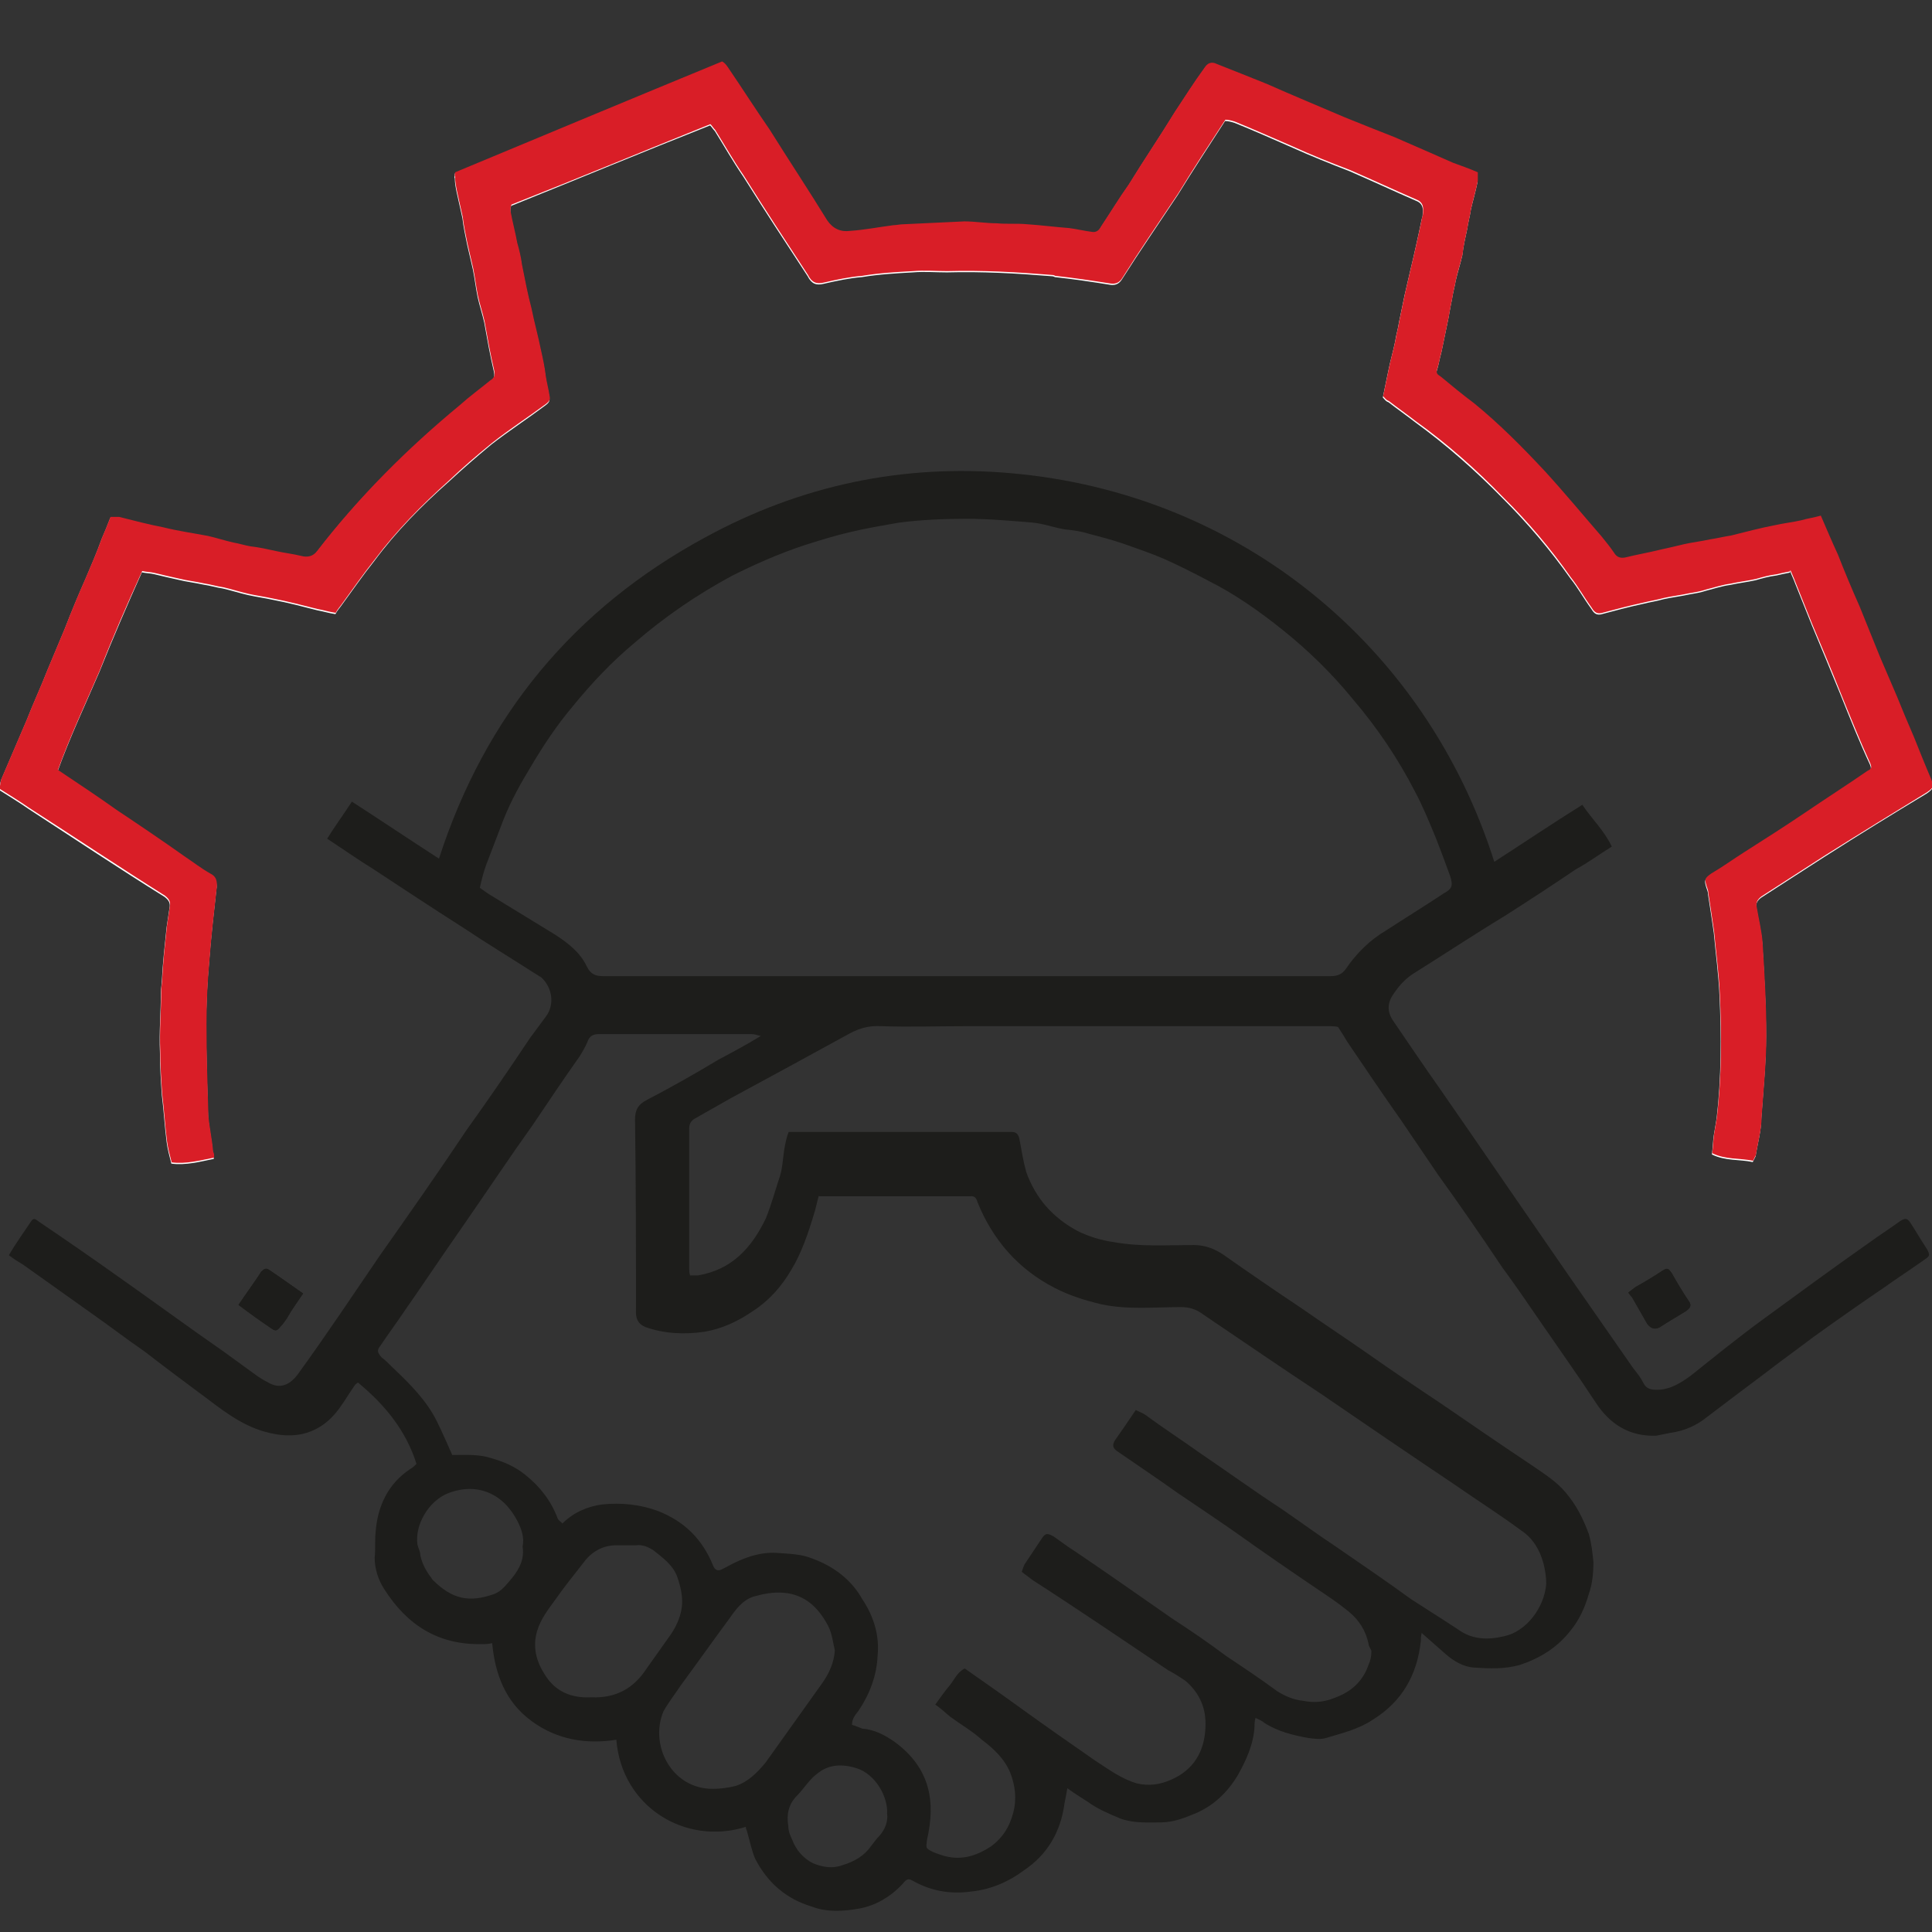
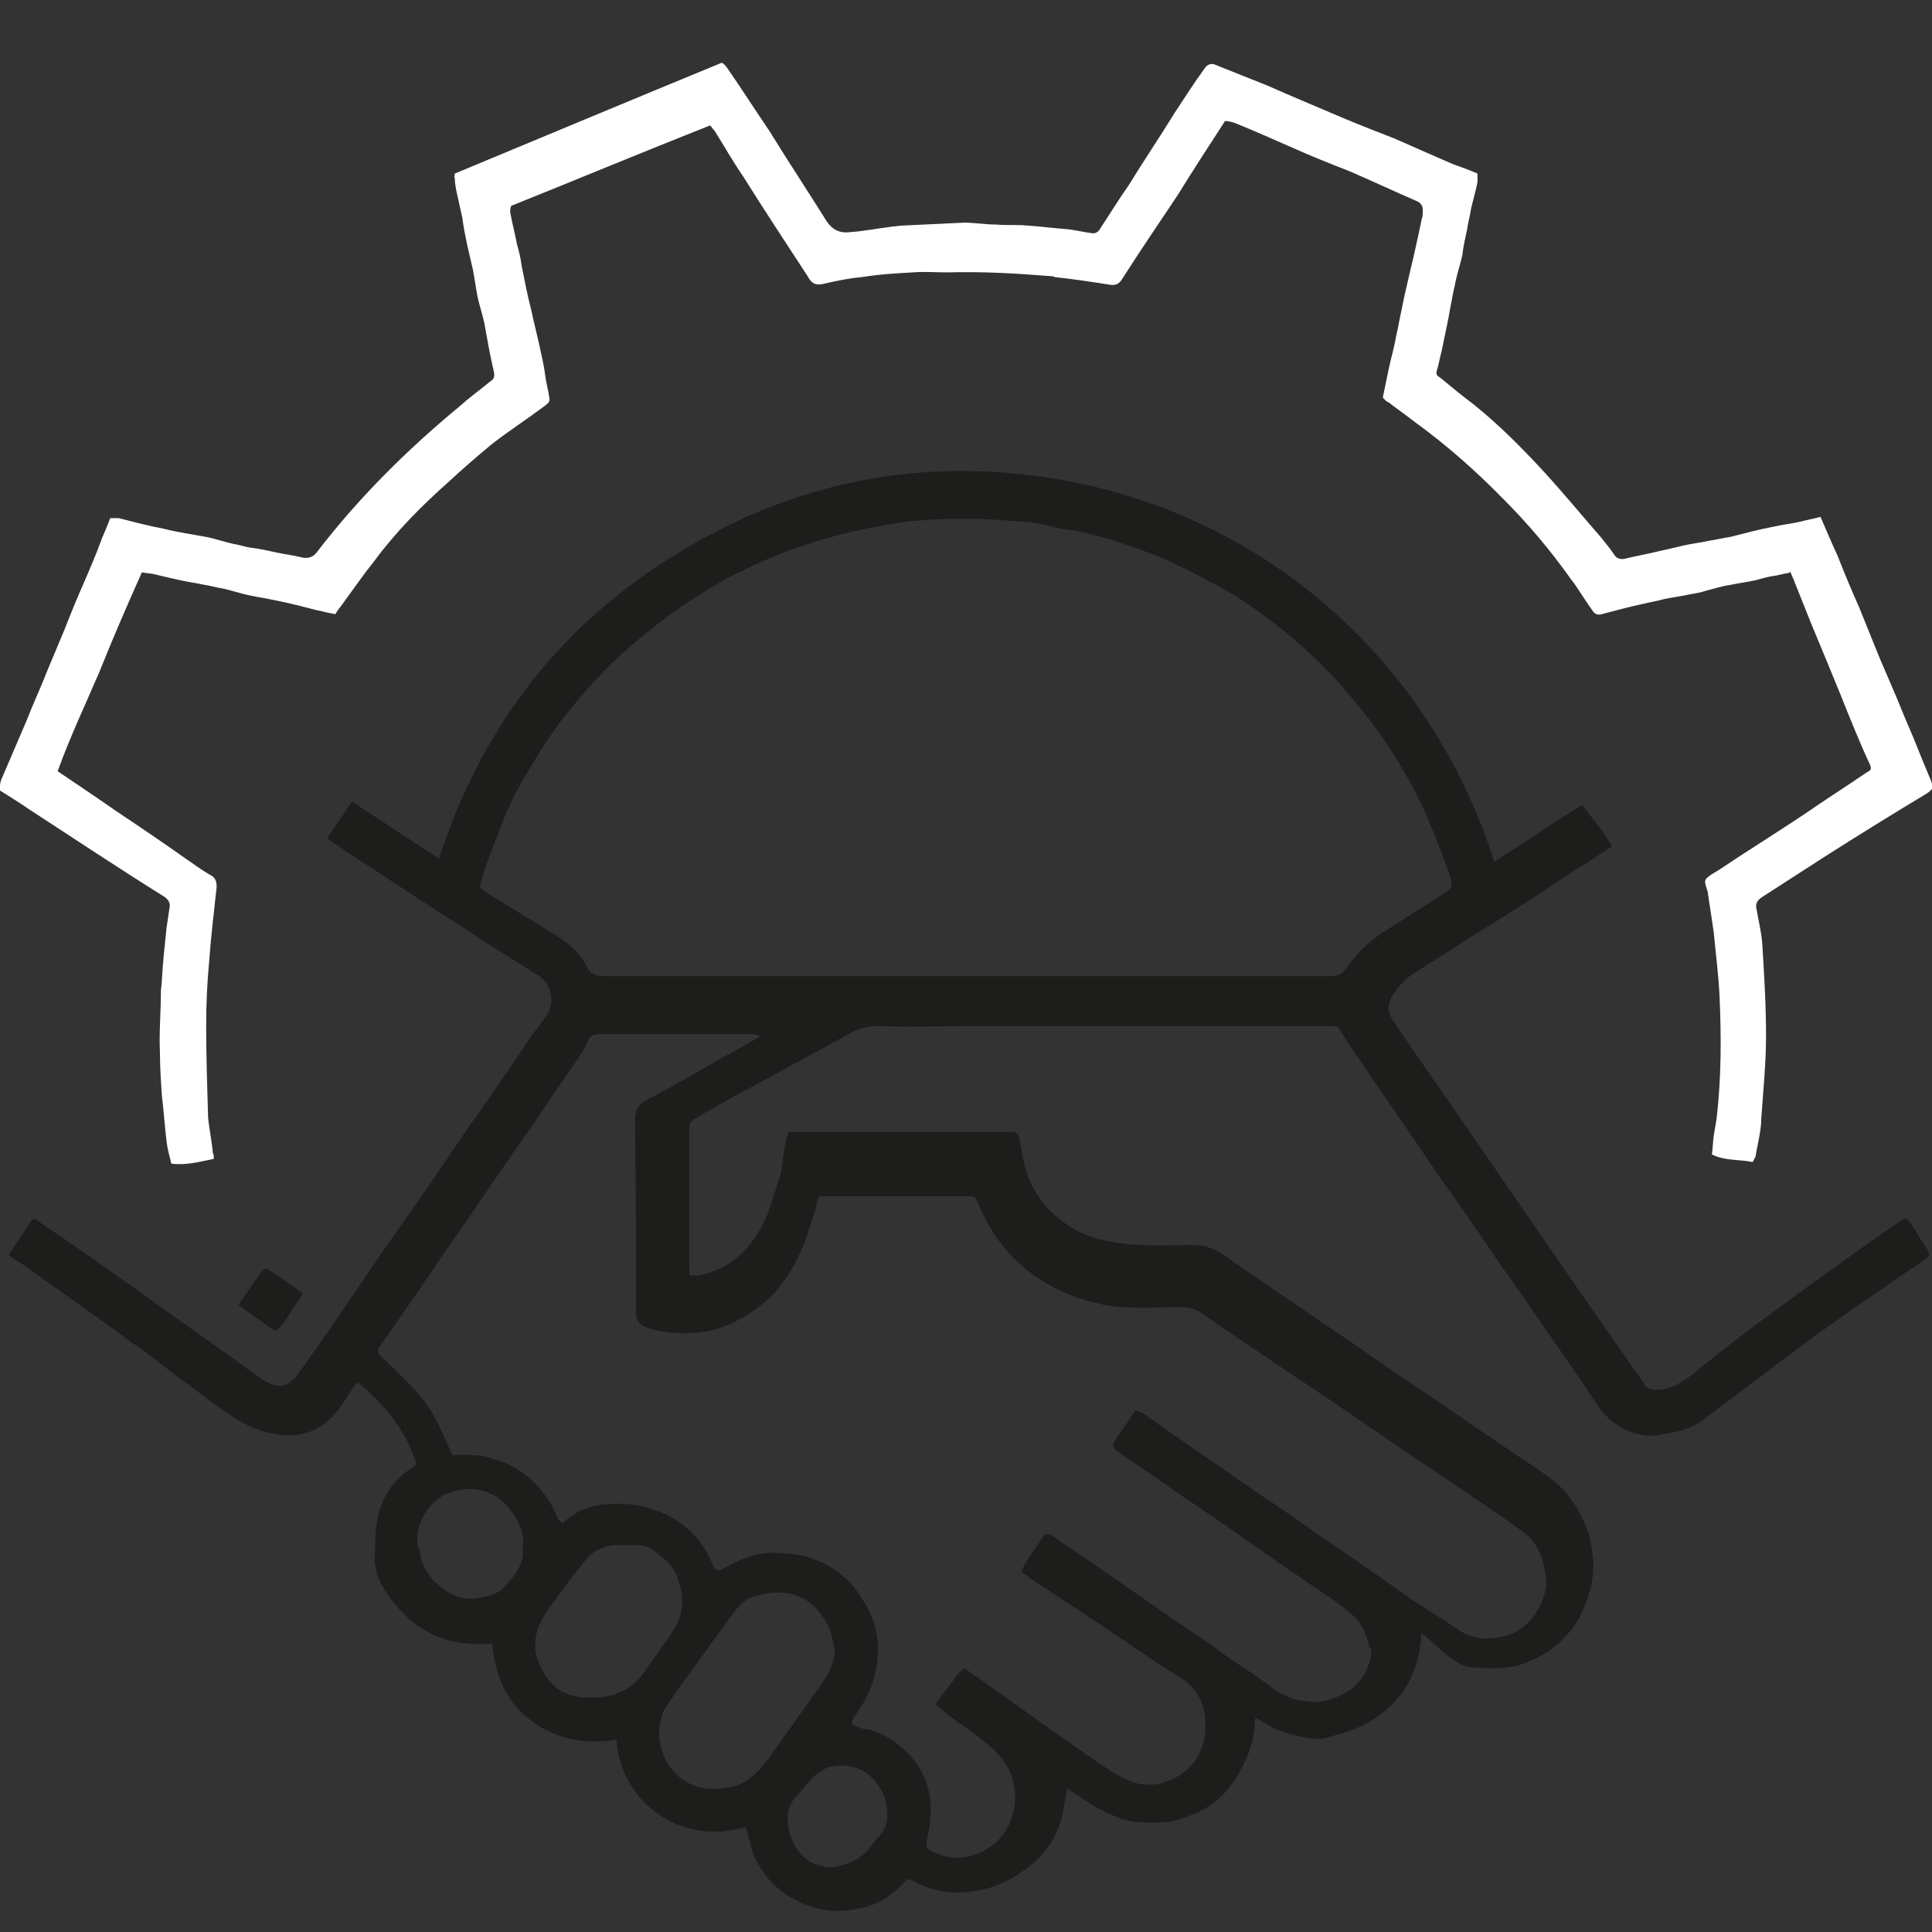
<svg xmlns="http://www.w3.org/2000/svg" id="_Слой_1" data-name="Слой_1" viewBox="0 0 61 61">
  <rect x="0" y="0" width="61" height="61" fill="#333333" stroke="none" />
  <defs>
    <style> .cls-1 { fill: #1d1d1b; } .cls-2 { fill: #fff; } .cls-3 { fill: #d91e27; } </style>
  </defs>
  <path class="cls-2" d="M56.52,18.04c.06.15.12.27.15.36.18.45.36.9.54,1.35.3.72.6,1.44.9,2.18.3.75.6,1.5.93,2.21.06.15.03.18-.09.24-.66.45-1.32.87-1.97,1.32-.63.42-1.29.84-1.94,1.26-.33.21-.66.45-1.02.66-.21.15-.21.18-.15.39.03.09.06.15.06.24.06.39.12.78.18,1.2.06.66.15,1.32.18,1.97.06,1.29.06,2.6-.09,3.89-.03.18-.06.36-.09.54-.03.21-.03.39-.06.6.42.21.87.15,1.29.24.03-.06.06-.12.09-.18.06-.39.18-.81.18-1.2.06-.87.15-1.74.15-2.6,0-.99-.06-1.94-.12-2.93-.03-.36-.12-.72-.18-1.08q-.06-.21.15-.36c.66-.42,1.34-.87,2-1.29,1.08-.69,2.15-1.35,3.23-2,.21-.15.21-.18.12-.42-.18-.42-.36-.87-.54-1.32-.18-.42-.36-.84-.54-1.29-.18-.42-.36-.84-.54-1.26-.21-.51-.42-1.05-.63-1.56-.24-.54-.48-1.11-.69-1.65-.18-.39-.36-.81-.54-1.23-.21.06-.42.09-.63.15-.27.06-.54.09-.81.15-.48.09-.93.21-1.4.33-.21.03-.45.09-.66.12-.27.06-.54.09-.81.15-.24.06-.51.12-.78.18-.36.09-.72.15-1.08.24-.15.03-.27,0-.36-.15-.12-.18-.27-.36-.39-.51-.6-.69-1.17-1.38-1.79-2.06-.69-.75-1.43-1.5-2.24-2.15-.36-.27-.69-.54-1.05-.84-.09-.06-.15-.09-.12-.21.06-.18.09-.39.15-.6.06-.3.12-.57.18-.87.06-.27.09-.51.15-.78.03-.21.09-.42.12-.6.06-.27.15-.54.21-.81.03-.27.09-.54.15-.81.03-.21.09-.42.12-.63.06-.27.15-.57.21-.87v-.27c-.27-.12-.54-.21-.78-.3-.63-.27-1.23-.54-1.85-.81-.54-.21-1.08-.42-1.58-.63-.84-.36-1.64-.69-2.45-1.05-.54-.21-1.05-.42-1.58-.63q-.24-.12-.39.12c-.33.45-.63.93-.93,1.38-.48.78-.99,1.53-1.46,2.3-.3.42-.57.87-.87,1.32-.06.12-.15.21-.3.18-.24-.03-.48-.09-.72-.12-.42-.03-.87-.09-1.32-.12-.33-.03-.63,0-.96-.03-.33,0-.69-.06-1.02-.06-.63.03-1.29.06-1.91.09-.12,0-.24.03-.33.03-.48.06-.93.15-1.37.18q-.45.06-.72-.33c-.6-.96-1.23-1.91-1.82-2.87-.45-.66-.87-1.32-1.32-1.97-.06-.09-.12-.15-.18-.18-2.84,1.17-5.62,2.33-8.43,3.5,0,.06-.03.09,0,.15,0,.15.03.3.06.45.06.27.12.54.18.81.03.27.09.54.15.84.06.27.12.51.18.78.06.3.09.57.15.87.06.27.15.54.21.81.09.51.18,1.02.3,1.53.03.15.03.24-.12.33-.33.27-.66.51-.96.78-1.67,1.38-3.2,2.9-4.51,4.61q-.18.24-.51.15c-.24-.06-.51-.09-.78-.15-.27-.06-.54-.12-.81-.15-.18-.03-.36-.09-.54-.12-.27-.06-.54-.15-.81-.21-.48-.09-.93-.15-1.4-.27-.48-.09-.93-.21-1.4-.33h-.27c-.09.24-.18.45-.27.66-.15.42-.33.84-.51,1.26-.24.54-.45,1.05-.66,1.59-.18.42-.36.87-.54,1.29-.21.54-.45,1.05-.66,1.59-.27.63-.54,1.26-.81,1.89-.03.09-.03.21-.06.3.33.21.63.39.93.6,1.43.93,2.87,1.89,4.3,2.78.15.12.18.21.15.36-.03.21-.06.39-.09.6-.06.57-.12,1.11-.15,1.68,0,.12-.03.24-.03.36,0,.63-.06,1.26-.03,1.91,0,.45.03.9.06,1.35.06.48.09.99.15,1.47.03.24.09.45.15.69.45.06.9-.06,1.34-.15,0-.09,0-.15-.03-.18-.03-.39-.12-.78-.15-1.14-.03-.99-.06-1.94-.06-2.9,0-.66.03-1.32.09-1.97.06-.81.15-1.59.24-2.39,0-.18-.03-.3-.21-.39-.27-.15-.54-.36-.81-.54-.72-.51-1.43-.99-2.15-1.47-.6-.42-1.23-.84-1.85-1.26.39-1.08.87-2.09,1.32-3.14.42-1.05.87-2.09,1.34-3.14.12.03.27.03.39.06.24.06.51.12.78.18.24.06.51.09.78.15.21.03.39.09.6.12.27.06.54.15.81.21.27.06.51.09.78.15.48.09.93.21,1.4.33.18.03.36.09.57.12.06-.12.15-.21.21-.3.33-.45.66-.93,1.02-1.38.69-.93,1.49-1.74,2.36-2.51.42-.39.87-.78,1.34-1.17.54-.42,1.14-.81,1.7-1.23.12-.09.15-.15.12-.27-.03-.21-.09-.42-.12-.63-.03-.27-.09-.54-.15-.81-.09-.45-.21-.87-.3-1.32-.12-.45-.21-.93-.3-1.38-.03-.24-.09-.48-.15-.69-.06-.33-.15-.66-.21-.99,0-.06,0-.15.03-.21,2.09-.84,4.18-1.71,6.28-2.54.06.06.09.12.15.18.3.48.57.96.9,1.44.66,1.05,1.34,2.09,2.03,3.14.12.24.27.3.51.24.39-.09.81-.18,1.2-.21.54-.09,1.08-.12,1.61-.15.36-.03.72,0,1.08,0,1.11-.03,2.18.03,3.29.12.03,0,.06,0,.12.03.57.06,1.17.15,1.73.24.18.03.3-.03.39-.18.57-.9,1.17-1.77,1.76-2.66.48-.78.99-1.56,1.49-2.33.09,0,.21.03.3.06.6.24,1.2.51,1.82.78.6.27,1.2.51,1.82.75.69.3,1.4.63,2.09.93q.24.09.21.36c0,.06,0,.15-.03.21-.06.3-.12.57-.18.84-.06.27-.12.54-.18.78-.06.27-.12.51-.18.78-.06.3-.12.57-.18.87-.03.21-.09.39-.12.6-.06.3-.15.6-.21.9-.06.3-.12.57-.18.87.06.06.09.12.18.15.27.21.57.42.84.63.99.72,1.91,1.53,2.78,2.42.78.78,1.49,1.62,2.12,2.51.24.3.42.63.66.96.06.09.12.21.3.18.45-.12.9-.24,1.32-.33.24-.06.45-.09.66-.15.27-.06.54-.09.81-.15.18-.03.36-.06.54-.12.24-.06.51-.15.75-.18.27-.06.54-.09.81-.15.21-.06.42-.12.66-.15.12-.03.27-.06.42-.09h0Z" />
-   <path class="cls-1" d="M51.41,40.81c.06.09.09.12.12.15.15.27.33.57.48.84q.18.24.42.09c.27-.18.54-.33.78-.48.18-.12.21-.21.09-.36-.18-.27-.36-.57-.51-.84-.12-.18-.15-.18-.3-.09-.27.18-.57.36-.84.51-.09.06-.15.12-.24.18h0Z" />
-   <path class="cls-1" d="M7.53,41.2c.36.27.69.51,1.05.75.12.09.18.06.27-.06.09-.09.15-.18.21-.27.15-.27.33-.51.51-.78-.39-.27-.72-.51-1.08-.75-.09-.06-.15-.03-.24.06-.21.33-.48.69-.72,1.05h0Z" />
  <path class="cls-1" d="M44.89,51.55c-.03.12-.03.21-.03.27-.12,1.08-.6,1.91-1.52,2.48-.45.3-.96.42-1.46.57-.18.06-.39.03-.6,0-.48-.09-.96-.21-1.37-.48-.06-.06-.15-.09-.27-.15-.03.12-.03.18-.03.27-.03.57-.27,1.08-.54,1.56-.33.54-.75.93-1.29,1.17-.36.15-.72.3-1.14.3s-.84.03-1.26-.12c-.36-.15-.72-.3-1.05-.54-.18-.12-.39-.24-.63-.42-.03.18-.06.33-.09.48-.12.9-.54,1.62-1.29,2.12-.48.36-1.05.6-1.64.66-.63.09-1.23,0-1.79-.3-.21-.12-.24-.12-.39.06-.39.42-.87.69-1.37.78-.51.09-1.02.12-1.49-.06-.81-.24-1.4-.75-1.79-1.5-.12-.27-.18-.6-.27-.9-.03-.06-.03-.09-.03-.12-1.91.6-3.92-.63-4.09-2.75-.96.15-1.88,0-2.69-.6-.81-.6-1.14-1.47-1.23-2.45-.12.03-.21.03-.33.03-1.37.03-2.36-.6-3.08-1.74-.18-.27-.3-.63-.3-.99.03-.27,0-.54.03-.81.06-.81.39-1.53,1.11-2,.06-.03.12-.09.18-.15-.33-1.05-.99-1.86-1.85-2.57-.03.03-.09.06-.12.12-.21.3-.39.63-.63.9-.51.57-1.17.75-1.91.6-.81-.15-1.43-.6-2.06-1.08-.69-.51-1.37-1.02-2.03-1.53-.57-.39-1.11-.81-1.67-1.2-.72-.51-1.43-1.02-2.15-1.53-.15-.09-.3-.18-.45-.3.21-.36.45-.69.69-1.05.09-.15.15-.09.27,0,.84.57,1.67,1.14,2.51,1.74,1.11.78,2.21,1.59,3.32,2.36.33.24.66.48.99.72.12.09.27.18.39.24.39.24.72.09.99-.3.87-1.2,1.7-2.45,2.54-3.68.93-1.32,1.85-2.63,2.75-3.98.69-.96,1.34-1.91,2-2.9.18-.24.33-.45.51-.69.27-.36.21-.9-.15-1.23-.09-.06-.15-.09-.24-.15-.75-.48-1.49-.93-2.21-1.41-.99-.63-1.94-1.26-2.9-1.89-.39-.24-.78-.51-1.14-.75-.09-.06-.18-.12-.27-.18.24-.39.51-.75.78-1.17.93.6,1.82,1.2,2.75,1.8,1.46-4.52,4.27-7.9,8.4-10.14,3.02-1.65,6.25-2.33,9.65-2.03,7.26.63,13.12,5.48,15.27,12.27.93-.6,1.82-1.2,2.78-1.8.3.45.69.81.93,1.32-.39.24-.75.51-1.14.72-.75.51-1.49.99-2.24,1.47-.99.6-1.94,1.23-2.9,1.83-.27.18-.45.39-.63.66-.18.27-.18.54,0,.81.51.75,1.02,1.5,1.52,2.21.69.99,1.34,1.94,2,2.9.66.96,1.34,1.94,2,2.9.69.99,1.37,1.97,2.06,2.96.12.15.24.3.33.48.09.18.24.21.42.21.42,0,.75-.21,1.08-.45.75-.6,1.49-1.2,2.27-1.77,1.11-.81,2.21-1.62,3.35-2.42.33-.24.66-.45.99-.69.15-.09.21-.09.3.03.18.27.33.54.51.81.15.24.12.27-.06.39-.42.3-.84.57-1.26.87-.75.51-1.52,1.05-2.27,1.59-.51.39-1.02.75-1.52,1.14-.6.45-1.2.9-1.79,1.35-.33.27-.72.45-1.17.51-.15.03-.3.06-.45.09-.84.03-1.46-.36-1.91-1.05-.57-.87-1.17-1.71-1.76-2.57-.39-.57-.78-1.14-1.2-1.71-.66-.99-1.34-1.97-2.03-2.93-.39-.57-.75-1.11-1.14-1.68-.57-.81-1.14-1.65-1.7-2.48-.09-.15-.18-.3-.3-.48-.06-.03-.21-.03-.33-.03h-11.42c-.9,0-1.79.03-2.66,0-.45-.03-.78.09-1.14.3-1.2.66-2.42,1.32-3.62,1.97-.36.21-.75.42-1.11.63-.12.06-.21.15-.21.33v4.43c0,.06,0,.12.03.21h.24c1.08-.18,1.7-.87,2.15-1.8.18-.45.3-.9.45-1.35.09-.3.09-.63.15-.93.03-.15.06-.3.12-.45h7.05c.15,0,.21.09.24.24.06.33.12.69.21,1.02.3.84.84,1.44,1.61,1.86.36.18.75.3,1.17.36.84.15,1.67.09,2.51.09.36,0,.66.12.93.3.81.57,1.64,1.14,2.45,1.68.69.48,1.37.93,2.06,1.41.81.57,1.61,1.11,2.42,1.65.96.66,1.88,1.29,2.81,1.91.39.27.78.51,1.08.87.33.39.54.81.72,1.29.09.3.12.6.15.9,0,.33-.03.69-.15,1.02-.12.42-.3.81-.57,1.14-.42.54-.96.87-1.58,1.08-.51.15-.99.12-1.49.09-.33-.03-.63-.21-.87-.42-.24-.21-.48-.42-.75-.66h0ZM25.85,37.76c-.06.21-.09.39-.15.57-.18.6-.39,1.23-.72,1.77-.3.51-.69.96-1.2,1.29-.48.33-.99.57-1.55.66-.63.09-1.26.06-1.85-.15q-.3-.12-.3-.45c0-2.03,0-4.07-.03-6.1,0-.3.09-.48.39-.63.75-.39,1.49-.81,2.24-1.26.45-.24.9-.48,1.34-.75-.12-.03-.21-.06-.3-.06h-4.81c-.18,0-.3.06-.36.24-.06.15-.15.3-.24.45-.51.72-.99,1.44-1.49,2.18-.75,1.05-1.46,2.12-2.21,3.2-.63.9-1.23,1.8-1.85,2.69-.24.36-.51.72-.75,1.08-.12.15-.09.21.03.36.12.09.24.21.36.33.54.51,1.08,1.05,1.4,1.71.18.36.33.72.48,1.05.42,0,.81-.03,1.2.09.42.12.78.27,1.11.54.45.36.81.81,1.02,1.38.03.06.09.09.15.15.36-.36.81-.54,1.26-.6.6-.06,1.2,0,1.76.21.84.33,1.4.9,1.73,1.71q.09.24.3.12s.06-.03.12-.06c.48-.27,1.02-.48,1.58-.45.39.03.78.03,1.14.18.66.24,1.23.66,1.58,1.29.36.54.54,1.14.48,1.77-.03.63-.24,1.2-.6,1.74-.09.12-.21.24-.21.45.12.03.24.09.33.12.39.03.72.21,1.02.42,1.14.84,1.29,1.91,1.02,3.08-.03.27-.06.27.18.39.06.03.15.06.24.09.6.21,1.11.06,1.61-.27.36-.27.57-.6.69-1.05.12-.45.06-.87-.09-1.26-.18-.45-.54-.78-.9-1.05-.3-.27-.66-.48-.99-.72-.15-.12-.3-.27-.48-.39.15-.21.3-.42.45-.6.15-.18.24-.42.48-.54.6.42,1.2.84,1.82,1.29.75.54,1.52,1.08,2.3,1.62.42.27.81.57,1.32.72.39.09.75.03,1.08-.12.69-.3,1.05-.87,1.08-1.65.03-.6-.18-1.08-.63-1.47-.18-.12-.36-.24-.54-.33-1.43-.96-2.84-1.92-4.27-2.84-.12-.09-.24-.18-.36-.27.03-.09.06-.18.09-.24.18-.27.36-.54.54-.81.12-.18.18-.18.39-.06.21.15.45.33.69.48,1.02.69,2,1.38,3.02,2.09.6.39,1.17.78,1.73,1.2.54.36,1.08.72,1.61,1.11.24.15.51.27.81.3.3.06.63.06.99-.09.51-.18.9-.51,1.08-1.05.06-.12.09-.27.09-.42,0-.06-.09-.15-.09-.24-.09-.42-.3-.75-.63-1.02-.33-.27-.69-.51-1.05-.75-.84-.57-1.67-1.14-2.51-1.74-.6-.42-1.23-.84-1.85-1.26-.63-.45-1.26-.87-1.91-1.32-.12-.09-.15-.18-.06-.33.21-.3.42-.6.66-.96.12.06.21.09.3.15.57.42,1.17.81,1.76,1.23.84.57,1.67,1.17,2.54,1.74.57.39,1.14.81,1.73,1.2.78.54,1.58,1.08,2.36,1.65.51.33.99.63,1.49.96.45.33.96.33,1.46.21.69-.15,1.26-.9,1.32-1.65,0-.21-.03-.42-.09-.66-.12-.42-.33-.78-.69-1.02-.69-.51-1.4-.96-2.09-1.44-1.43-.96-2.84-1.92-4.27-2.9-1.23-.81-2.45-1.65-3.68-2.48-.24-.18-.45-.24-.72-.24-.84,0-1.67.09-2.51-.09-.51-.12-.99-.27-1.46-.51-1.17-.6-1.97-1.53-2.45-2.72-.03-.12-.09-.18-.18-.18h-4.81ZM15.15,28.03c.12.09.21.15.3.21.69.42,1.37.84,2.06,1.26.42.27.81.57,1.02,1.02.12.24.27.3.51.3h22.98c.21,0,.36-.06.48-.24.33-.48.75-.9,1.26-1.2.6-.39,1.23-.78,1.82-1.17.27-.15.3-.24.21-.54-.15-.42-.3-.81-.45-1.2-.21-.51-.42-1.02-.66-1.47-.54-1.05-1.2-2.03-1.97-2.93-.66-.81-1.4-1.53-2.21-2.18-.75-.6-1.52-1.14-2.36-1.56-.45-.24-.93-.48-1.4-.69-.42-.18-.87-.33-1.29-.48-.36-.12-.69-.21-1.05-.3-.27-.09-.54-.12-.81-.15-.33-.06-.66-.18-.99-.21-.72-.06-1.4-.12-2.09-.12s-1.43.03-2.12.12c-.51.09-1.05.18-1.55.3-.51.12-.99.27-1.46.42-.81.27-1.55.6-2.27.96-1.11.6-2.12,1.29-3.08,2.12-.72.6-1.37,1.29-1.97,2.03-.48.57-.9,1.2-1.29,1.86-.33.54-.63,1.08-.87,1.68-.18.48-.36.93-.54,1.41-.09.24-.15.48-.21.75h0ZM26.36,52.12c-.06-.27-.09-.54-.21-.78-.3-.57-.72-.99-1.4-1.05-.33-.03-.63.03-.96.12-.36.12-.57.42-.78.72-.51.69-1.02,1.41-1.52,2.09-.18.27-.39.54-.54.81-.45,1.05.24,2.45,1.55,2.45.24,0,.48-.03.72-.09.39-.12.69-.42.96-.75.6-.84,1.2-1.68,1.79-2.51.21-.3.36-.63.39-1.02h0ZM18.68,53.59c.75.03,1.32-.27,1.73-.9.21-.3.45-.63.66-.93.18-.24.3-.45.39-.72.15-.45.06-.87-.09-1.29-.15-.36-.45-.57-.75-.81-.15-.09-.33-.18-.54-.15h-.63c-.42,0-.78.21-1.02.54-.3.39-.6.75-.87,1.14-.24.33-.48.63-.6,1.02-.15.51-.03.96.24,1.38.33.54.84.75,1.46.72h0ZM16.5,48.83c.06-.27-.03-.54-.15-.78-.45-.9-1.29-1.26-2.21-.9-.6.24-1.05.99-.96,1.62.03.12.09.21.09.33.06.3.21.54.39.78.63.63,1.17.72,1.94.45.24-.09.39-.3.57-.51.24-.3.39-.6.33-.99h0ZM28.01,57.27c.03-.57-.39-1.26-.96-1.44-.48-.15-.9-.12-1.26.18-.24.18-.42.48-.63.69-.27.27-.33.6-.27.96,0,.15.06.3.12.42.12.33.36.6.66.75.3.12.6.18.93.06.39-.12.69-.3.9-.6.09-.12.18-.24.27-.33.18-.21.27-.45.24-.69h0Z" />
-   <path class="cls-3" d="M56.52,18.04c-.15.03-.3.06-.42.09-.24.03-.45.09-.66.15-.27.06-.54.09-.81.15-.24.03-.51.12-.75.18-.18.06-.36.09-.54.12-.27.06-.54.09-.81.15-.21.06-.42.09-.66.15-.42.09-.87.21-1.32.33-.18.03-.24-.09-.3-.18-.24-.33-.42-.66-.66-.96-.63-.9-1.34-1.74-2.12-2.51-.87-.9-1.79-1.71-2.78-2.42-.27-.21-.57-.42-.84-.63-.09-.03-.12-.09-.18-.15.06-.3.12-.57.18-.87.06-.3.15-.6.21-.9.03-.21.09-.39.12-.6.06-.3.12-.57.18-.87.06-.27.12-.51.18-.78.06-.24.12-.51.18-.78.06-.27.12-.54.18-.84.03-.06.03-.15.03-.21q.03-.27-.21-.36c-.69-.3-1.4-.63-2.09-.93-.63-.24-1.23-.48-1.82-.75-.63-.27-1.23-.54-1.82-.78-.09-.03-.21-.06-.3-.06-.51.78-1.02,1.56-1.49,2.33-.6.9-1.2,1.77-1.76,2.66-.09.15-.21.21-.39.18-.57-.09-1.17-.18-1.73-.24-.06-.03-.09-.03-.12-.03-1.11-.09-2.18-.15-3.29-.12-.36,0-.72-.03-1.08,0-.54.03-1.08.06-1.61.15-.39.03-.81.12-1.2.21-.24.06-.39,0-.51-.24-.69-1.05-1.37-2.09-2.03-3.14-.33-.48-.6-.96-.9-1.44-.06-.06-.09-.12-.15-.18-2.09.84-4.18,1.71-6.28,2.54-.03.06-.03.15-.03.21.06.33.15.66.21.99.06.21.12.45.15.69.09.45.18.93.3,1.38.09.45.21.87.3,1.32.06.27.12.54.15.81.03.21.09.42.12.63.03.12,0,.18-.12.27-.57.42-1.17.81-1.7,1.23-.48.39-.93.78-1.34,1.17-.87.78-1.67,1.59-2.36,2.51-.36.45-.69.93-1.02,1.38-.06.09-.15.18-.21.3-.21-.03-.39-.09-.57-.12-.48-.12-.93-.24-1.4-.33-.27-.06-.51-.09-.78-.15-.27-.06-.54-.15-.81-.21-.21-.03-.39-.09-.6-.12-.27-.06-.54-.09-.78-.15-.27-.06-.54-.12-.78-.18-.12-.03-.27-.03-.39-.06-.48,1.05-.93,2.09-1.34,3.14-.45,1.05-.93,2.06-1.32,3.14.63.42,1.26.84,1.85,1.26.72.48,1.43.96,2.15,1.47.27.18.54.39.81.54.18.09.21.21.21.39-.09.81-.18,1.59-.24,2.39-.06.66-.09,1.32-.09,1.97,0,.96.03,1.91.06,2.9.03.36.12.75.15,1.14.03.03.03.09.03.18-.45.09-.9.21-1.34.15-.06-.24-.12-.45-.15-.69-.06-.48-.09-.99-.15-1.47-.03-.45-.06-.9-.06-1.35-.03-.66.03-1.29.03-1.91,0-.12.03-.24.03-.36.03-.57.09-1.11.15-1.68.03-.21.06-.39.09-.6.03-.15,0-.24-.15-.36-1.43-.9-2.87-1.86-4.3-2.78-.3-.21-.6-.39-.93-.6.03-.09.03-.21.06-.3.27-.63.54-1.26.81-1.89.21-.54.45-1.05.66-1.59.18-.42.36-.87.54-1.29.21-.54.42-1.05.66-1.59.18-.42.36-.84.51-1.26.09-.21.18-.42.27-.66h.27c.48.12.93.24,1.4.33.48.12.93.18,1.4.27.27.06.54.15.81.21.18.03.36.09.54.12.27.03.54.09.81.15.27.06.54.09.78.15q.33.09.51-.15c1.32-1.71,2.84-3.23,4.51-4.61.3-.27.63-.51.96-.78.15-.09.15-.18.12-.33-.12-.51-.21-1.02-.3-1.53-.06-.27-.15-.54-.21-.81-.06-.3-.09-.57-.15-.87-.06-.27-.12-.51-.18-.78-.06-.3-.12-.57-.15-.84-.06-.27-.12-.54-.18-.81-.03-.15-.06-.3-.06-.45-.03-.06,0-.09,0-.15,2.81-1.17,5.59-2.33,8.43-3.5.06.03.12.09.18.18.45.66.87,1.32,1.32,1.97.6.96,1.23,1.91,1.82,2.87q.27.39.72.33c.45-.03.9-.12,1.37-.18.09,0,.21-.03.33-.03.63-.03,1.29-.06,1.91-.09.33,0,.69.06,1.02.06.33.03.63,0,.96.03.45.03.9.09,1.32.12.24.03.48.09.72.12.15.03.24-.06.3-.18.3-.45.57-.9.87-1.32.48-.78.99-1.53,1.46-2.3.3-.45.6-.93.93-1.38q.15-.24.39-.12c.54.21,1.05.42,1.58.63.81.36,1.61.69,2.45,1.05.51.21,1.05.42,1.58.63.63.27,1.23.54,1.85.81.24.09.51.18.78.3v.27c-.06.3-.15.6-.21.87-.03.21-.09.42-.12.63-.06.27-.12.54-.15.81-.06.27-.15.54-.21.81-.03.18-.09.39-.12.6-.06.27-.09.51-.15.78-.06.3-.12.57-.18.87-.06.21-.09.42-.15.6-.03.12.03.15.12.21.36.3.69.57,1.05.84.81.66,1.55,1.41,2.24,2.15.63.69,1.2,1.38,1.79,2.06.12.15.27.33.39.51.09.15.21.18.36.15.36-.09.72-.15,1.08-.24.27-.06.54-.12.78-.18.27-.06.54-.09.81-.15.21-.03.45-.09.66-.12.48-.12.93-.24,1.4-.33.27-.06.54-.09.81-.15.21-.06.42-.09.63-.15.18.42.36.84.54,1.23.21.54.45,1.11.69,1.65.21.51.42,1.05.63,1.56.18.42.36.84.54,1.26.18.45.36.87.54,1.29.18.45.36.9.54,1.32.09.24.09.27-.12.42-1.08.66-2.15,1.32-3.23,2-.66.42-1.34.87-2,1.29q-.21.15-.15.36c.06.36.15.72.18,1.08.06.99.12,1.94.12,2.93,0,.87-.09,1.74-.15,2.6,0,.39-.12.81-.18,1.2-.03.06-.06.12-.09.18-.42-.09-.87-.03-1.29-.24.03-.21.03-.39.06-.6.03-.18.06-.36.09-.54.15-1.29.15-2.6.09-3.89-.03-.66-.12-1.32-.18-1.97-.06-.42-.12-.81-.18-1.2,0-.09-.03-.15-.06-.24-.06-.21-.06-.24.15-.39.36-.21.69-.45,1.02-.66.66-.42,1.32-.84,1.94-1.26.66-.45,1.32-.87,1.97-1.32.12-.06.15-.09.09-.24-.33-.72-.63-1.47-.93-2.21-.3-.75-.6-1.47-.9-2.18-.18-.45-.36-.9-.54-1.35-.03-.09-.09-.21-.15-.36h0Z" />
-   <path class="cls-1" d="M51.41,40.81c.09-.06.15-.12.24-.18.27-.15.57-.33.84-.51.15-.09.18-.09.3.09.15.27.33.57.51.84.12.15.09.24-.09.36-.24.15-.51.3-.78.48q-.24.15-.42-.09c-.15-.27-.33-.57-.48-.84-.03-.03-.06-.06-.12-.15h0Z" />
  <path class="cls-1" d="M7.53,41.2c.24-.36.51-.72.72-1.05.09-.09.15-.12.24-.06.36.24.69.48,1.08.75-.18.27-.36.51-.51.78-.06.09-.12.18-.21.27-.09.12-.15.15-.27.06-.36-.24-.69-.48-1.05-.75h0Z" />
</svg>